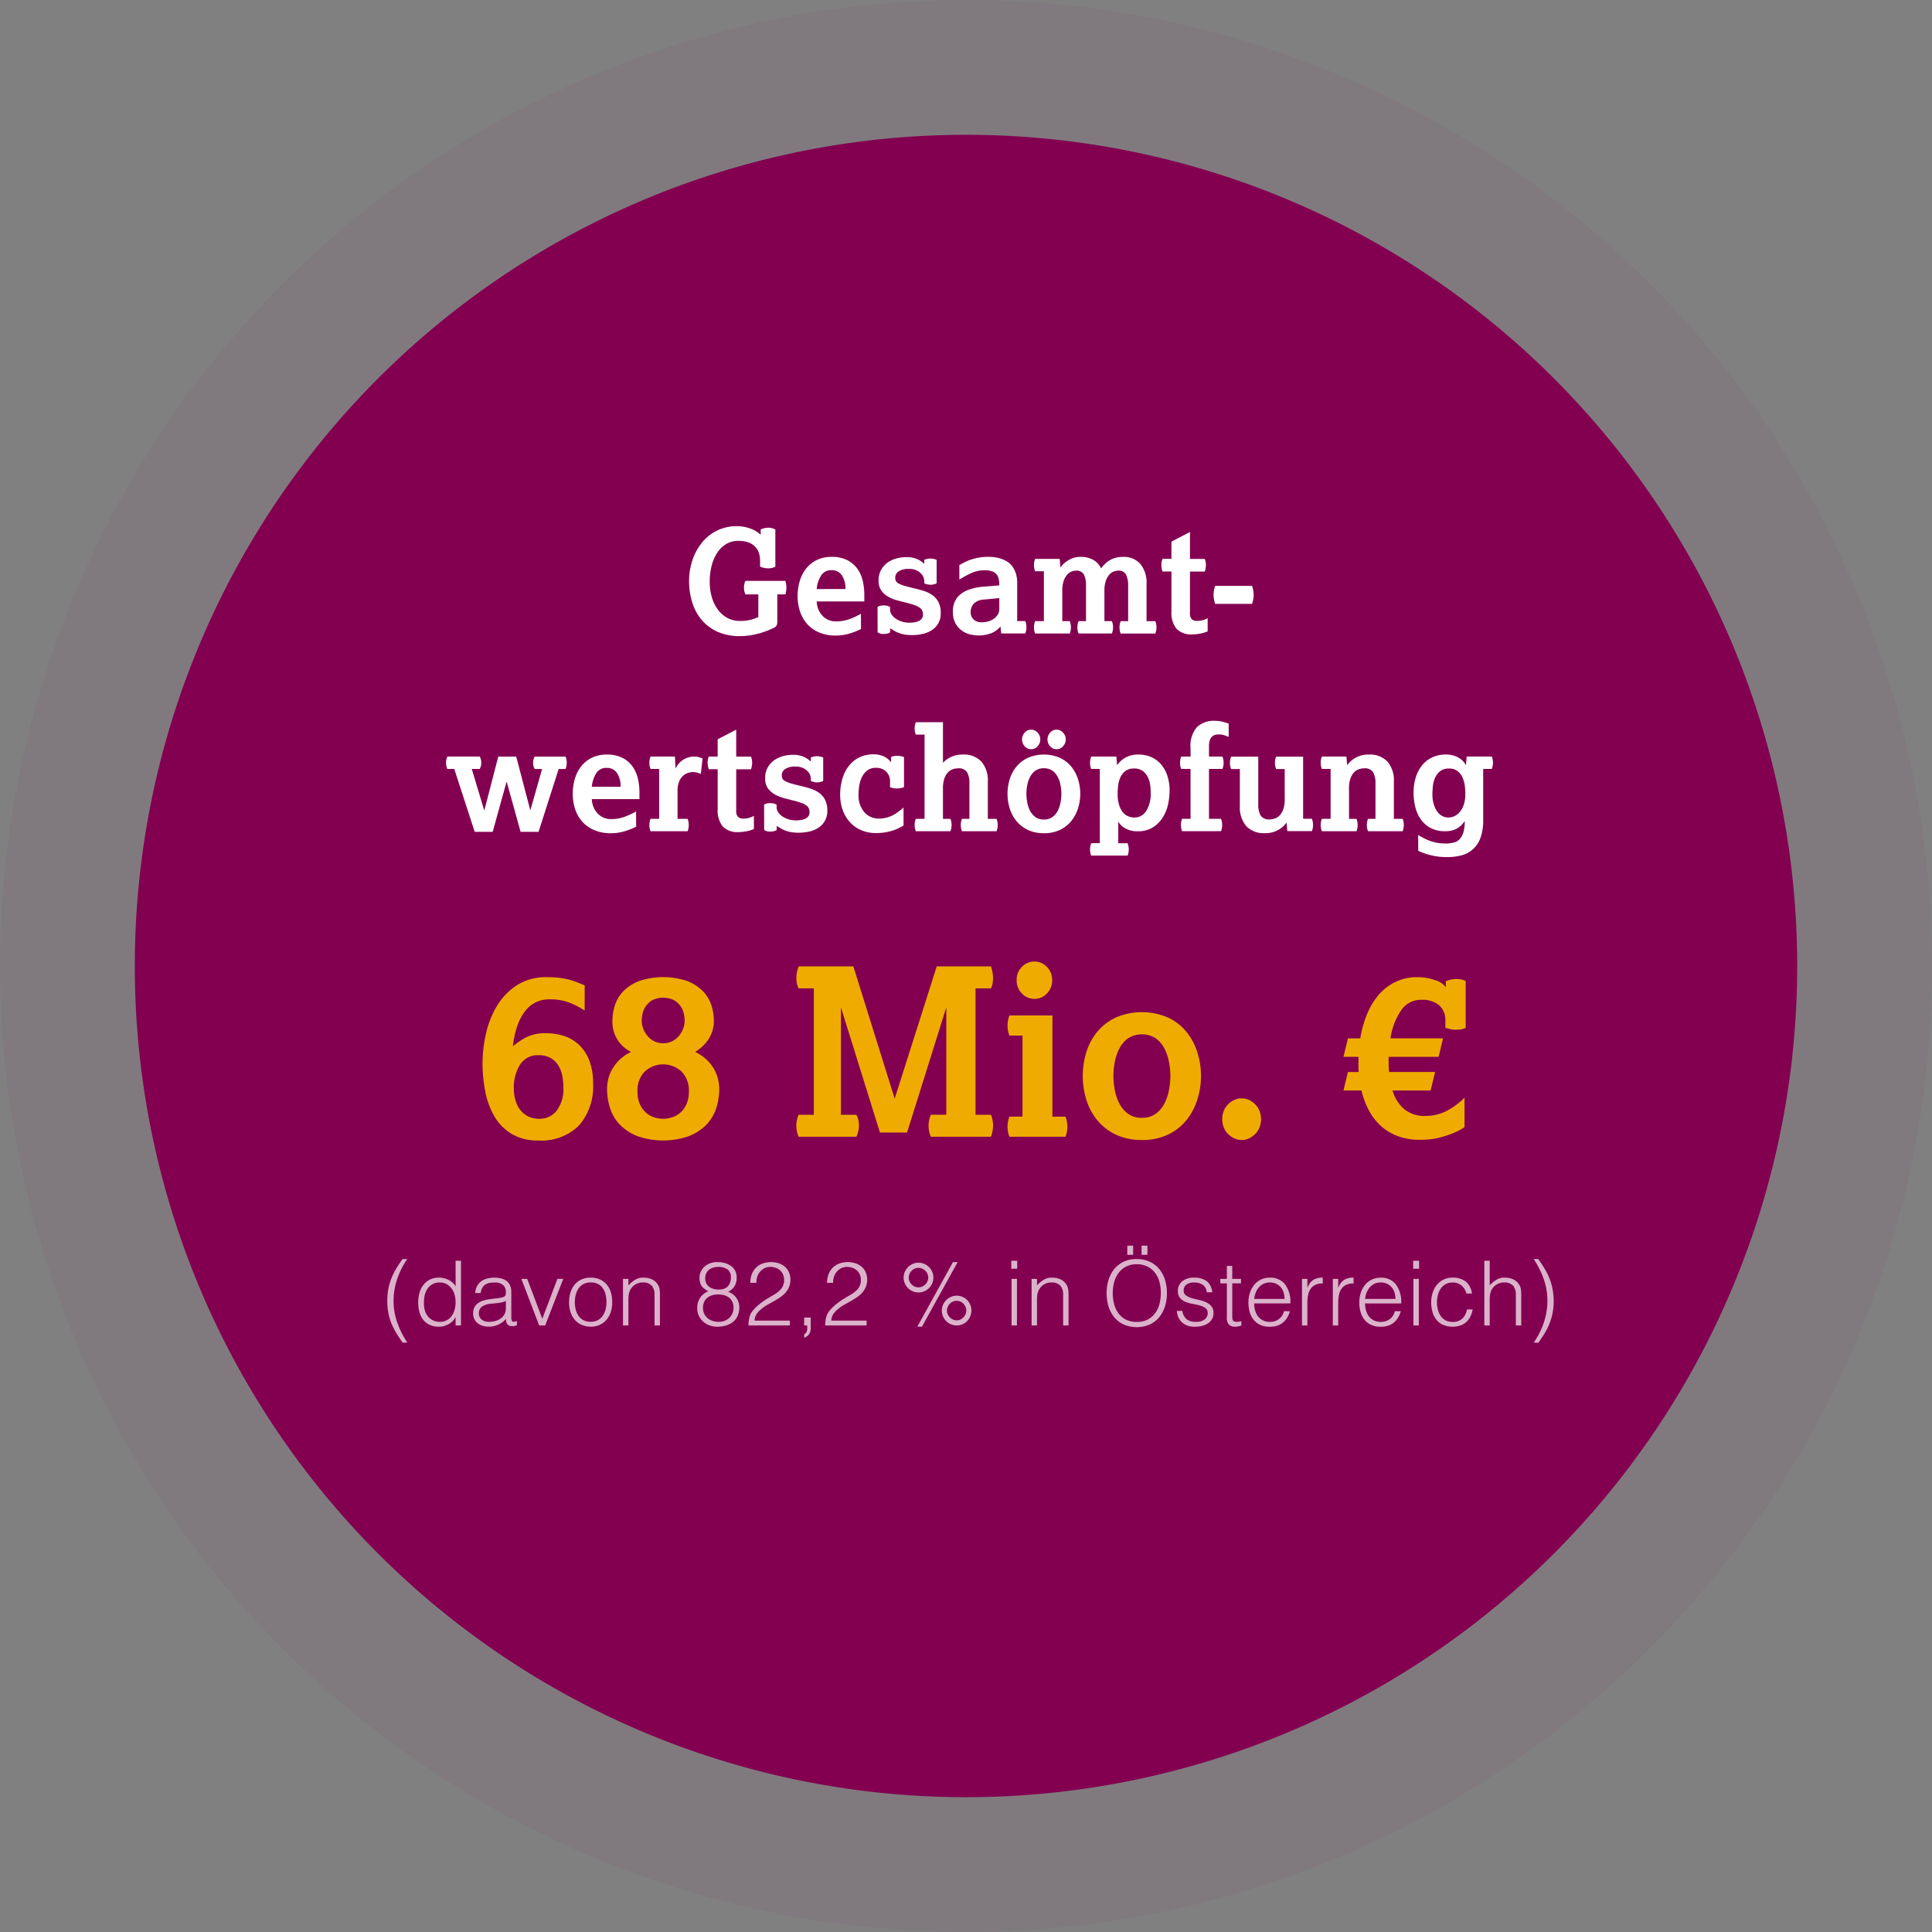
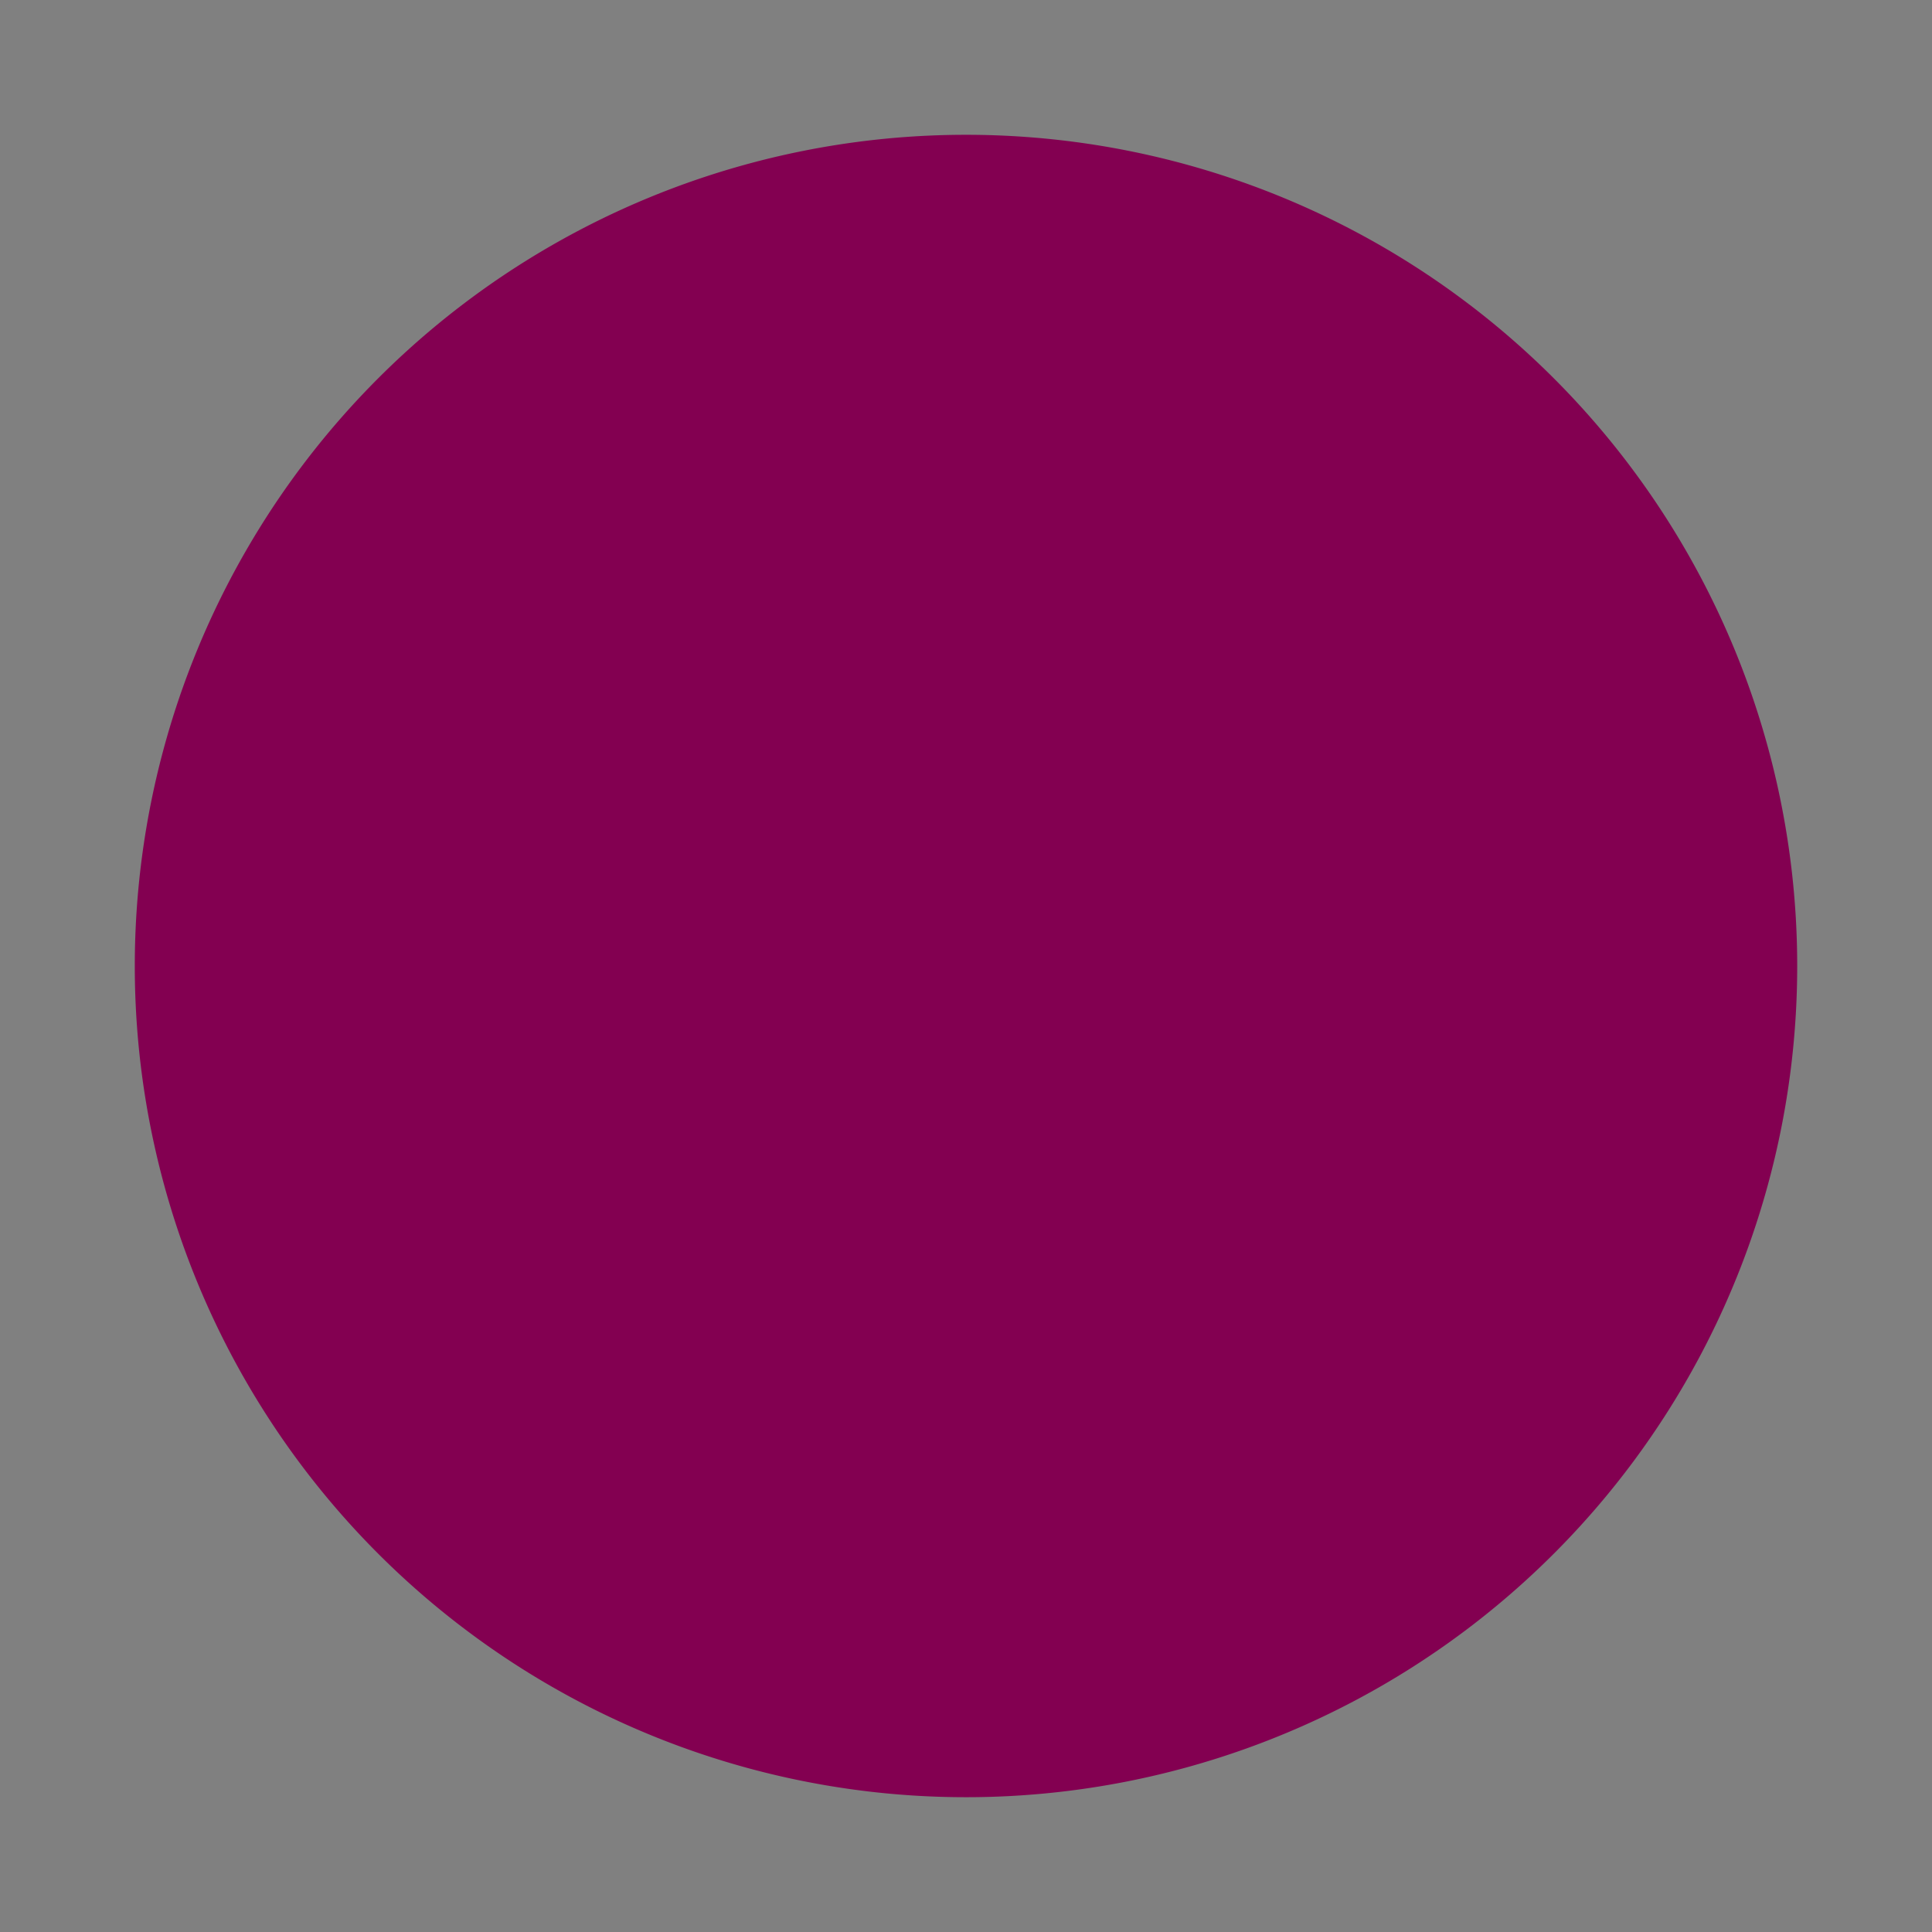
<svg xmlns="http://www.w3.org/2000/svg" width="215" height="215" viewBox="0 0 215 215">
  <rect x="0" y="0" width="215" height="215" fill="#808080" stroke="none" />
  <g id="Gruppe_6988" data-name="Gruppe 6988" transform="translate(-5883 7882)">
    <path id="Pfad_687" data-name="Pfad 687" d="M92.5,0A92.5,92.5,0,1,1,0,92.5,92.5,92.5,0,0,1,92.5,0Z" transform="translate(5898 -7867)" fill="#830051" />
-     <path id="Pfad_687_-_Kontur" data-name="Pfad 687 - Kontur" d="M92.5,0A92.5,92.5,0,1,0,185,92.5,92.5,92.5,0,0,0,92.5,0m0-15A107.5,107.5,0,1,1-15,92.5,107.622,107.622,0,0,1,92.5-15Z" transform="translate(5898 -7867)" fill="rgba(131,0,81,0.05)" />
-     <path id="Pfad_688" data-name="Pfad 688" d="M61.061,12.96a8.468,8.468,0,0,0-1.638-.858,5.846,5.846,0,0,0-2.21-.39,3.335,3.335,0,0,0-2.73,1.248,5.835,5.835,0,0,0-.949,1.82,9.875,9.875,0,0,0-.455,2.158,7.815,7.815,0,0,1,1.4-.962,4.725,4.725,0,0,1,2.314-.494,6.327,6.327,0,0,1,1.989.312,4.384,4.384,0,0,1,1.664.988,4.725,4.725,0,0,1,1.131,1.729A6.984,6.984,0,0,1,62,21.072a6.589,6.589,0,0,1-1.56,4.667,5.912,5.912,0,0,1-4.55,1.677,5.59,5.59,0,0,1-2.9-.7,5.525,5.525,0,0,1-1.911-1.885,8.493,8.493,0,0,1-1.053-2.756,16.221,16.221,0,0,1-.325-3.289,15.031,15.031,0,0,1,.364-3.185,10.44,10.44,0,0,1,1.2-3.094,7.128,7.128,0,0,1,2.21-2.34,5.985,5.985,0,0,1,3.406-.923,11.268,11.268,0,0,1,1.287.065,8.618,8.618,0,0,1,1.04.182,7.633,7.633,0,0,1,.923.286q.442.169.936.377ZM56.043,25a2.352,2.352,0,0,0,1.911-.91,3.977,3.977,0,0,0,.741-2.574,6.684,6.684,0,0,0-.13-1.339,3.333,3.333,0,0,0-.455-1.144,2.393,2.393,0,0,0-.858-.806,2.65,2.65,0,0,0-1.313-.3,2.306,2.306,0,0,0-2.067,1.053,4.775,4.775,0,0,0-.689,2.665,4.708,4.708,0,0,0,.169,1.261,3.2,3.2,0,0,0,.52,1.079,2.531,2.531,0,0,0,.884.741A2.8,2.8,0,0,0,56.043,25Zm10.192-7.436A3.768,3.768,0,0,1,64.779,16.3a3.678,3.678,0,0,1-.624-2.2,5.527,5.527,0,0,1,.3-1.807,4.006,4.006,0,0,1,.975-1.547,4.968,4.968,0,0,1,1.755-1.092,8.455,8.455,0,0,1,5.239,0,4.987,4.987,0,0,1,1.742,1.092A4.006,4.006,0,0,1,75.14,12.3a5.527,5.527,0,0,1,.3,1.807,3.615,3.615,0,0,1-.195,1.222,3.845,3.845,0,0,1-.507.975,4.3,4.3,0,0,1-.676.741,5.6,5.6,0,0,1-.7.52,4.829,4.829,0,0,1,1.326.91,4.615,4.615,0,0,1,.819,1.079,4.222,4.222,0,0,1,.416,1.105,4.757,4.757,0,0,1,.117.988,6.984,6.984,0,0,1-.351,2.223A4.7,4.7,0,0,1,74.568,25.7a5.555,5.555,0,0,1-1.95,1.248,8.736,8.736,0,0,1-5.642,0,5.555,5.555,0,0,1-1.95-1.248,4.7,4.7,0,0,1-1.118-1.833,6.984,6.984,0,0,1-.351-2.223,4.757,4.757,0,0,1,.117-.988,4.222,4.222,0,0,1,.416-1.105,4.615,4.615,0,0,1,.819-1.079A4.829,4.829,0,0,1,66.235,17.562ZM69.8,16.6a2.178,2.178,0,0,0,.988-.221,2.387,2.387,0,0,0,.754-.585,2.684,2.684,0,0,0,.481-.819,2.564,2.564,0,0,0,.169-.9,3.834,3.834,0,0,0-.091-.754,2.34,2.34,0,0,0-.364-.845,2.238,2.238,0,0,0-.741-.676,2.785,2.785,0,0,0-2.4,0,2.278,2.278,0,0,0-.728.676,2.34,2.34,0,0,0-.364.845,3.834,3.834,0,0,0-.091.754,2.564,2.564,0,0,0,.169.9,2.684,2.684,0,0,0,.481.819,2.387,2.387,0,0,0,.754.585A2.178,2.178,0,0,0,69.8,16.6Zm0,8.4a3.271,3.271,0,0,0,1.014-.169,2.527,2.527,0,0,0,.923-.533,2.8,2.8,0,0,0,.663-.936,3.385,3.385,0,0,0,.26-1.4,2.986,2.986,0,0,0-.806-2.21,3.02,3.02,0,0,0-4.108,0,2.986,2.986,0,0,0-.806,2.21,3.385,3.385,0,0,0,.26,1.4,2.8,2.8,0,0,0,.663.936,2.546,2.546,0,0,0,.91.533A3.229,3.229,0,0,0,69.8,25Zm16.77-.442V10.49h-1.69a1.929,1.929,0,0,1-.195-.546,2.932,2.932,0,0,1-.065-.6,3.616,3.616,0,0,1,.26-1.3h6.084l4.6,14.716,4.68-14.716h6.032a4.132,4.132,0,0,1,.234,1.3,3.64,3.64,0,0,1-.052.6,1.688,1.688,0,0,1-.182.546h-1.716V24.556h1.716a3,3,0,0,1,.234,1.2A3.533,3.533,0,0,1,106.275,27H99.593a2.84,2.84,0,0,1-.195-.6,2.932,2.932,0,0,1-.065-.6,3.1,3.1,0,0,1,.26-1.248h1.716V12.6L96.941,26.532H93.925L89.583,12.6v11.96H91.3a1.827,1.827,0,0,1,.221.572,2.932,2.932,0,0,1,.065.6,3.123,3.123,0,0,1-.065.611A2.977,2.977,0,0,1,91.3,27H84.877a2.8,2.8,0,0,1-.195-.611,2.9,2.9,0,0,1,0-1.222,2.8,2.8,0,0,1,.195-.611Zm24.544-12.9a1.88,1.88,0,0,1-1.391-.6,2.036,2.036,0,0,1-.585-1.482A2.036,2.036,0,0,1,109.72,8.1a1.917,1.917,0,0,1,2.782,0,2.036,2.036,0,0,1,.585,1.482,2.036,2.036,0,0,1-.585,1.482A1.88,1.88,0,0,1,111.111,11.66Zm-1.326,13.1V15.742h-1.456a3.109,3.109,0,0,1,0-2.236h4.784V24.764h1.456a3.109,3.109,0,0,1,0,2.236h-6.24a3.109,3.109,0,0,1,0-2.236Zm13.286,2.6a6.558,6.558,0,0,1-2.964-.624,6.015,6.015,0,0,1-2.054-1.638,6.69,6.69,0,0,1-1.183-2.288,8.976,8.976,0,0,1,0-5.148,6.553,6.553,0,0,1,1.183-2.275,6.087,6.087,0,0,1,2.054-1.625,7.352,7.352,0,0,1,5.928,0,5.953,5.953,0,0,1,2.041,1.625,6.859,6.859,0,0,1,1.183,2.275,8.689,8.689,0,0,1,0,5.148,7.008,7.008,0,0,1-1.183,2.288,5.885,5.885,0,0,1-2.041,1.638A6.558,6.558,0,0,1,123.071,27.364Zm0-2.47a2.514,2.514,0,0,0,1.573-.468,3.326,3.326,0,0,0,.962-1.17,5.494,5.494,0,0,0,.494-1.521,8.753,8.753,0,0,0,.143-1.5,8.533,8.533,0,0,0-.143-1.482,5.5,5.5,0,0,0-.494-1.508,3.326,3.326,0,0,0-.962-1.17,2.878,2.878,0,0,0-3.146,0,3.326,3.326,0,0,0-.962,1.17,5.5,5.5,0,0,0-.494,1.508,8.532,8.532,0,0,0-.143,1.482,8.752,8.752,0,0,0,.143,1.5,5.493,5.493,0,0,0,.494,1.521,3.326,3.326,0,0,0,.962,1.17A2.514,2.514,0,0,0,123.071,24.894Zm11.1,2.47a1.891,1.891,0,0,1-.858-.195,2.488,2.488,0,0,1-.689-.507,2.111,2.111,0,0,1-.455-.728,2.583,2.583,0,0,1,0-1.768,2.111,2.111,0,0,1,.455-.728,2.488,2.488,0,0,1,.689-.507,1.985,1.985,0,0,1,1.716,0,2.488,2.488,0,0,1,.689.507,2.111,2.111,0,0,1,.455.728,2.583,2.583,0,0,1,0,1.768,2.111,2.111,0,0,1-.455.728,2.488,2.488,0,0,1-.689.507A1.891,1.891,0,0,1,134.173,27.364ZM146,19.8h1.2q-.026-.286-.026-.533V18.108h-1.664L146,16.054h1.378a12.08,12.08,0,0,1,.806-2.821,7.679,7.679,0,0,1,1.352-2.145A5.7,5.7,0,0,1,151.4,9.723a5.472,5.472,0,0,1,2.3-.481,5.818,5.818,0,0,1,2.015.338,2.214,2.214,0,0,1,1.183.78V9.684a4.582,4.582,0,0,1,.624-.182,2.522,2.522,0,0,1,.494-.052,4.6,4.6,0,0,1,.481.026,1.879,1.879,0,0,1,.611.208v5.2a2.262,2.262,0,0,1-.585.182,5.231,5.231,0,0,1-.585.026,2.244,2.244,0,0,1-.546-.065q-.26-.065-.546-.143V14.13a2.193,2.193,0,0,0-.7-1.768,2.915,2.915,0,0,0-1.95-.6,2.663,2.663,0,0,0-2.3,1.209,7.458,7.458,0,0,0-1.157,3.081h5.85l-.494,2.054h-5.564v.624q0,.286.013.546t.039.52H155.7l-.494,2.054h-4.238A4.166,4.166,0,0,0,152.36,24a3.488,3.488,0,0,0,2.145.689,5.312,5.312,0,0,0,2.431-.533,8.358,8.358,0,0,0,2.041-1.495v3.276a7.7,7.7,0,0,1-1.456.741,11.759,11.759,0,0,1-1.378.429,7.43,7.43,0,0,1-1.2.195q-.546.039-.936.039a6.9,6.9,0,0,1-2.47-.416,5.813,5.813,0,0,1-1.885-1.144,6.419,6.419,0,0,1-1.326-1.729,9.21,9.21,0,0,1-.819-2.2h-2Z" transform="translate(5887 -7782.5)" fill="#f0ab00" />
-     <path id="Pfad_689" data-name="Pfad 689" d="M43.392,11.648h-1.44a1.906,1.906,0,0,1-.16-.768,1.8,1.8,0,0,1,.04-.368,1.748,1.748,0,0,1,.12-.368H46.4a3.58,3.58,0,0,1,.08.376,2.225,2.225,0,0,1,0,.752,3.58,3.58,0,0,1-.08.376h-.9v3.12a.945.945,0,0,1-.048.256.548.548,0,0,1-.24.288q-.24.128-.64.3a9.22,9.22,0,0,1-.9.32,9.379,9.379,0,0,1-1.1.256,7.154,7.154,0,0,1-1.224.1,5.892,5.892,0,0,1-2.56-.512,5,5,0,0,1-1.76-1.36,5.588,5.588,0,0,1-1.016-1.952,7.991,7.991,0,0,1-.328-2.288,7.384,7.384,0,0,1,.36-2.3,6.13,6.13,0,0,1,1.048-1.96,5.083,5.083,0,0,1,1.68-1.36,4.911,4.911,0,0,1,2.256-.5,4.251,4.251,0,0,1,1.448.256,3.247,3.247,0,0,1,1.176.7V4.416a2.156,2.156,0,0,1,.848-.192,1.778,1.778,0,0,1,.4.048,1.221,1.221,0,0,1,.384.16V8.56A1.5,1.5,0,0,1,44.9,8.7a1.845,1.845,0,0,1-.416.048,2.423,2.423,0,0,1-.9-.192V7.872a2.616,2.616,0,0,0-.136-.848,1.829,1.829,0,0,0-.424-.7,1.967,1.967,0,0,0-.744-.464,3.178,3.178,0,0,0-1.1-.168,2.544,2.544,0,0,0-1.472.416,3.326,3.326,0,0,0-.992,1.064,4.872,4.872,0,0,0-.56,1.448,7.285,7.285,0,0,0-.176,1.568,6.137,6.137,0,0,0,.256,1.84,4.283,4.283,0,0,0,.712,1.392,3.147,3.147,0,0,0,1.064.88,2.928,2.928,0,0,0,1.328.3,4.52,4.52,0,0,0,1.2-.128,6.616,6.616,0,0,0,.848-.3ZM54.816,15.5a7.547,7.547,0,0,1-1.272.5,5.218,5.218,0,0,1-1.512.224,4.635,4.635,0,0,1-1.952-.376,3.715,3.715,0,0,1-1.328-.992,4,4,0,0,1-.752-1.4,5.49,5.49,0,0,1-.24-1.616,6,6,0,0,1,.216-1.6,4.122,4.122,0,0,1,.68-1.4,3.467,3.467,0,0,1,1.184-.992,3.653,3.653,0,0,1,1.712-.376,3.706,3.706,0,0,1,1.76.376,3.125,3.125,0,0,1,1.12.976,3.8,3.8,0,0,1,.584,1.352,6.809,6.809,0,0,1,.168,1.488v.768h-5.3a2.5,2.5,0,0,0,.184.872,2.353,2.353,0,0,0,.44.7,2.012,2.012,0,0,0,1.5.648,4.361,4.361,0,0,0,1.416-.216,8.745,8.745,0,0,0,1.384-.632Zm-1.728-4.448a2.712,2.712,0,0,0-.408-1.544,1.331,1.331,0,0,0-1.16-.552,1.277,1.277,0,0,0-1.136.576,3.453,3.453,0,0,0-.5,1.52Zm3.568,1.984a1.34,1.34,0,0,1,.688-.16,1.692,1.692,0,0,1,.36.04,1.131,1.131,0,0,1,.344.136v.288a.98.98,0,0,0,.176.552,1.7,1.7,0,0,0,.472.464,2.558,2.558,0,0,0,.688.32,2.8,2.8,0,0,0,.824.12,3.313,3.313,0,0,0,.576-.048,1.749,1.749,0,0,0,.48-.152.845.845,0,0,0,.328-.28.749.749,0,0,0,.12-.432,1.012,1.012,0,0,0-.088-.44.893.893,0,0,0-.3-.336,2.5,2.5,0,0,0-.608-.288q-.392-.136-.984-.28-.464-.112-.976-.256a4.033,4.033,0,0,1-.96-.408,2.307,2.307,0,0,1-.736-.68,1.874,1.874,0,0,1-.288-1.088,2.378,2.378,0,0,1,.3-1.224,2.469,2.469,0,0,1,.744-.808,3.093,3.093,0,0,1,.984-.44A4.193,4.193,0,0,1,59.824,7.5a2.914,2.914,0,0,1,1.272.232,2.831,2.831,0,0,1,.76.52V7.792a2.959,2.959,0,0,1,.352-.1,1.71,1.71,0,0,1,.336-.032,1.731,1.731,0,0,1,.688.144v2.608a1.517,1.517,0,0,1-.688.16,1.733,1.733,0,0,1-.688-.16v-.224a1.258,1.258,0,0,0-.464-.96,1.8,1.8,0,0,0-1.248-.416A1.956,1.956,0,0,0,59,9.088a.819.819,0,0,0-.376.688.924.924,0,0,0,.064.36.638.638,0,0,0,.28.28,3.076,3.076,0,0,0,.624.256q.408.128,1.1.288.528.128,1.064.288a3.441,3.441,0,0,1,.968.456,2.222,2.222,0,0,1,.7.776,2.579,2.579,0,0,1,.264,1.248,2.144,2.144,0,0,1-.968,1.88,3.068,3.068,0,0,1-1.008.432,5.505,5.505,0,0,1-2,.08,3.53,3.53,0,0,1-.632-.16,3.29,3.29,0,0,1-.536-.248q-.248-.144-.488-.3v.464a1.131,1.131,0,0,1-.344.136,1.692,1.692,0,0,1-.36.04,1.656,1.656,0,0,1-.368-.04.807.807,0,0,1-.32-.152Zm13.68,2.176a2.544,2.544,0,0,1-.976.736,3.96,3.96,0,0,1-2.584.1,2.609,2.609,0,0,1-.9-.5,2.38,2.38,0,0,1-.608-.8,2.53,2.53,0,0,1-.224-1.1,2.48,2.48,0,0,1,.5-1.68,2.975,2.975,0,0,1,1.272-.848,6.327,6.327,0,0,1,1.672-.336q.9-.064,1.72-.144a3.291,3.291,0,0,0-.072-.72,1.083,1.083,0,0,0-.76-.848,2.508,2.508,0,0,0-.816-.112,3.509,3.509,0,0,0-1.392.28A10.745,10.745,0,0,0,65.76,10V8.384q.224-.128.528-.288a5.056,5.056,0,0,1,.7-.3,6.473,6.473,0,0,1,.888-.232,5.736,5.736,0,0,1,1.088-.1q.24,0,.576.032a4.087,4.087,0,0,1,.688.128,3.438,3.438,0,0,1,.712.288,2.155,2.155,0,0,1,.632.512,2.609,2.609,0,0,1,.448.8,3.355,3.355,0,0,1,.176,1.152v4.24h.9a1.913,1.913,0,0,1,0,1.376H70.416Zm-.128-3.152-1.7.16a1.738,1.738,0,0,0-1.144.456,1.424,1.424,0,0,0-.344,1,1.051,1.051,0,0,0,.312.744,1.211,1.211,0,0,0,.92.328,2.584,2.584,0,0,0,.736-.1,2,2,0,0,0,.624-.3,1.576,1.576,0,0,0,.432-.472,1.177,1.177,0,0,0,.16-.608Zm4.96,2.56V9.072h-.976a1.913,1.913,0,0,1,0-1.376h2.736l.08.96a2.9,2.9,0,0,1,.88-.808,2.541,2.541,0,0,1,1.392-.376,2.711,2.711,0,0,1,1.4.344,2.073,2.073,0,0,1,.856.936,3.22,3.22,0,0,1,1.08-.976,2.887,2.887,0,0,1,1.352-.3,2.439,2.439,0,0,1,1.936.784,3.291,3.291,0,0,1,.688,2.24v4.128h.976a1.913,1.913,0,0,1,0,1.376H83.712a1.913,1.913,0,0,1,0-1.376h.832V10.7a2.745,2.745,0,0,0-.232-1.256.91.91,0,0,0-.888-.44,1.436,1.436,0,0,0-.488.1,1.226,1.226,0,0,0-.488.344,2.09,2.09,0,0,0-.384.68,3.279,3.279,0,0,0-.16,1.12v3.376h.832a1.913,1.913,0,0,1,0,1.376H79.024a1.913,1.913,0,0,1,0-1.376h.832V10.7a2.745,2.745,0,0,0-.232-1.256.91.91,0,0,0-.888-.44,1.436,1.436,0,0,0-.488.1,1.226,1.226,0,0,0-.488.344,2.09,2.09,0,0,0-.384.68,3.279,3.279,0,0,0-.16,1.12v3.376h.832a1.913,1.913,0,0,1,0,1.376H74.192a1.913,1.913,0,0,1,0-1.376ZM89.36,9.1h-.992a2.505,2.505,0,0,1-.128-.72,2.006,2.006,0,0,1,.128-.688h.992V5.776L91.424,4.7V7.7h1.648a2.006,2.006,0,0,1,.128.688,2.505,2.505,0,0,1-.128.72H91.424V13.7a.912.912,0,0,0,.216.72.846.846,0,0,0,.552.176,2.789,2.789,0,0,0,.544-.048,2.853,2.853,0,0,0,.656-.256V15.76a4.027,4.027,0,0,1-.864.256,4.676,4.676,0,0,1-.816.08,2.241,2.241,0,0,1-1.808-.648,2.881,2.881,0,0,1-.544-1.9Zm8.976,1.6a4.078,4.078,0,0,1,.144.6,3.031,3.031,0,0,1,.032.408,2.861,2.861,0,0,1-.032.4,4.181,4.181,0,0,1-.144.592H94.224a4.18,4.18,0,0,1-.144-.592,2.861,2.861,0,0,1-.032-.4,3.031,3.031,0,0,1,.032-.408,4.077,4.077,0,0,1,.144-.6ZM9.552,31.072H8.784a1.716,1.716,0,0,1,0-1.376h3.6a1.4,1.4,0,0,1,.136.344,1.5,1.5,0,0,1,0,.688,1.4,1.4,0,0,1-.136.344H11.5l1.392,4.64L14.448,29.7h2l1.568,5.984,1.312-4.608H18.5a1.4,1.4,0,0,1-.136-.344,1.5,1.5,0,0,1,0-.688A1.4,1.4,0,0,1,18.5,29.7h3.44a1.913,1.913,0,0,1,0,1.376h-.768l-2.24,6.992h-2l-1.552-5.6-1.552,5.6h-2ZM29.792,37.5a7.547,7.547,0,0,1-1.272.5,5.218,5.218,0,0,1-1.512.224,4.635,4.635,0,0,1-1.952-.376,3.715,3.715,0,0,1-1.328-.992,4,4,0,0,1-.752-1.4,5.49,5.49,0,0,1-.24-1.616,6,6,0,0,1,.216-1.6,4.122,4.122,0,0,1,.68-1.4,3.467,3.467,0,0,1,1.184-.992,3.653,3.653,0,0,1,1.712-.376,3.706,3.706,0,0,1,1.76.376,3.125,3.125,0,0,1,1.12.976,3.8,3.8,0,0,1,.584,1.352,6.809,6.809,0,0,1,.168,1.488v.768h-5.3a2.5,2.5,0,0,0,.184.872,2.353,2.353,0,0,0,.44.7,2.012,2.012,0,0,0,1.5.648,4.361,4.361,0,0,0,1.416-.216,8.745,8.745,0,0,0,1.384-.632Zm-1.728-4.448a2.712,2.712,0,0,0-.408-1.544,1.331,1.331,0,0,0-1.16-.552,1.277,1.277,0,0,0-1.136.576,3.453,3.453,0,0,0-.5,1.52Zm4.288,3.568V31.072h-.96a1.913,1.913,0,0,1,0-1.376h2.72l.064,1.344a2.323,2.323,0,0,1,.944-1.048,2.378,2.378,0,0,1,1.12-.3,1.98,1.98,0,0,1,.512.064,3.413,3.413,0,0,1,.432.144l-.192,1.728a3.026,3.026,0,0,0-.392-.144,1.847,1.847,0,0,0-.52-.064,1.755,1.755,0,0,0-.536.1,1.445,1.445,0,0,0-.544.328,1.9,1.9,0,0,0-.424.632,2.511,2.511,0,0,0-.176,1.008v3.136h1.12a1.913,1.913,0,0,1,0,1.376H31.392a1.913,1.913,0,0,1,0-1.376Zm6.512-5.52h-.992a2.506,2.506,0,0,1-.128-.72,2.006,2.006,0,0,1,.128-.688h.992v-1.92L40.928,26.7V29.7h1.648a2.006,2.006,0,0,1,.128.688,2.505,2.505,0,0,1-.128.72H40.928V35.7a.912.912,0,0,0,.216.72.846.846,0,0,0,.552.176,2.789,2.789,0,0,0,.544-.048,2.853,2.853,0,0,0,.656-.256V37.76a4.027,4.027,0,0,1-.864.256,4.676,4.676,0,0,1-.816.08,2.241,2.241,0,0,1-1.808-.648,2.881,2.881,0,0,1-.544-1.9Zm5.168,3.936a1.34,1.34,0,0,1,.688-.16,1.692,1.692,0,0,1,.36.04,1.131,1.131,0,0,1,.344.136v.288a.98.98,0,0,0,.176.552,1.7,1.7,0,0,0,.472.464,2.558,2.558,0,0,0,.688.32,2.8,2.8,0,0,0,.824.12,3.312,3.312,0,0,0,.576-.048,1.749,1.749,0,0,0,.48-.152.845.845,0,0,0,.328-.28.749.749,0,0,0,.12-.432,1.012,1.012,0,0,0-.088-.44.893.893,0,0,0-.3-.336,2.5,2.5,0,0,0-.608-.288q-.392-.136-.984-.28-.464-.112-.976-.256a4.033,4.033,0,0,1-.96-.408,2.307,2.307,0,0,1-.736-.68,1.874,1.874,0,0,1-.288-1.088,2.378,2.378,0,0,1,.3-1.224,2.469,2.469,0,0,1,.744-.808,3.093,3.093,0,0,1,.984-.44A4.193,4.193,0,0,1,47.2,29.5a2.914,2.914,0,0,1,1.272.232,2.831,2.831,0,0,1,.76.52v-.464a2.959,2.959,0,0,1,.352-.1,1.71,1.71,0,0,1,.336-.032,1.731,1.731,0,0,1,.688.144v2.608a1.517,1.517,0,0,1-.688.16,1.733,1.733,0,0,1-.688-.16v-.224a1.258,1.258,0,0,0-.464-.96,1.8,1.8,0,0,0-1.248-.416,1.956,1.956,0,0,0-1.144.272.819.819,0,0,0-.376.688.924.924,0,0,0,.064.36.638.638,0,0,0,.28.28,3.077,3.077,0,0,0,.624.256q.408.128,1.1.288.528.128,1.064.288a3.441,3.441,0,0,1,.968.456,2.222,2.222,0,0,1,.7.776,2.579,2.579,0,0,1,.264,1.248,2.144,2.144,0,0,1-.968,1.88,3.068,3.068,0,0,1-1.008.432,5.506,5.506,0,0,1-2,.08,3.53,3.53,0,0,1-.632-.16,3.29,3.29,0,0,1-.536-.248q-.248-.144-.488-.3v.464a1.131,1.131,0,0,1-.344.136,1.692,1.692,0,0,1-.36.04,1.656,1.656,0,0,1-.368-.04.807.807,0,0,1-.32-.152Zm15.52,2.336q-.24.128-.536.28a4.525,4.525,0,0,1-.664.272,6.025,6.025,0,0,1-.824.2,5.9,5.9,0,0,1-1.016.08,4.1,4.1,0,0,1-1.736-.344,3.677,3.677,0,0,1-1.256-.936,3.98,3.98,0,0,1-.768-1.36,5.076,5.076,0,0,1-.256-1.616,6.378,6.378,0,0,1,.224-1.7,4.29,4.29,0,0,1,.688-1.44,3.416,3.416,0,0,1,1.16-.992,3.5,3.5,0,0,1,1.656-.368,2.582,2.582,0,0,1,1.168.248,1.967,1.967,0,0,1,.768.648v-.608a2.006,2.006,0,0,1,.688-.128,2.133,2.133,0,0,1,.752.144V33.1a2.4,2.4,0,0,1-.784.144,2.174,2.174,0,0,1-.768-.144V32.56a1.548,1.548,0,0,0-.448-1.216,1.619,1.619,0,0,0-1.12-.4,1.558,1.558,0,0,0-.912.256,1.955,1.955,0,0,0-.6.68,3.138,3.138,0,0,0-.328.952,5.892,5.892,0,0,0-.1,1.056,2.875,2.875,0,0,0,.64,1.992,2.115,2.115,0,0,0,1.648.712,3.232,3.232,0,0,0,.816-.1,3.521,3.521,0,0,0,.688-.256,3.94,3.94,0,0,0,.616-.384q.3-.224.6-.48Zm2.336-.752V27.248h-.976a1.913,1.913,0,0,1,0-1.376h3.024v4.512a2.921,2.921,0,0,1,2.208-.912,2.657,2.657,0,0,1,2.072.784,3.218,3.218,0,0,1,.712,2.24v4.128H69.9A1.913,1.913,0,0,1,69.9,38H66.048a1.913,1.913,0,0,1,0-1.376h.832V32.7a2.524,2.524,0,0,0-.256-1.256,1.084,1.084,0,0,0-1.024-.44,1.839,1.839,0,0,0-.568.1,1.3,1.3,0,0,0-.536.344,1.928,1.928,0,0,0-.4.68,3.28,3.28,0,0,0-.16,1.12v3.376h.832a1.913,1.913,0,0,1,0,1.376H60.912a1.913,1.913,0,0,1,0-1.376Zm13.28,1.6a4.036,4.036,0,0,1-1.824-.384,3.7,3.7,0,0,1-1.264-1.008,4.117,4.117,0,0,1-.728-1.408,5.523,5.523,0,0,1,0-3.168,4.032,4.032,0,0,1,.728-1.4,3.746,3.746,0,0,1,1.264-1,4.524,4.524,0,0,1,3.648,0,3.664,3.664,0,0,1,1.256,1,4.221,4.221,0,0,1,.728,1.4,5.347,5.347,0,0,1,0,3.168,4.312,4.312,0,0,1-.728,1.408,3.622,3.622,0,0,1-1.256,1.008A4.036,4.036,0,0,1,75.168,38.224Zm0-1.52a1.547,1.547,0,0,0,.968-.288,2.047,2.047,0,0,0,.592-.72,3.381,3.381,0,0,0,.3-.936,5.387,5.387,0,0,0,.088-.92,5.251,5.251,0,0,0-.088-.912,3.386,3.386,0,0,0-.3-.928,2.047,2.047,0,0,0-.592-.72,1.771,1.771,0,0,0-1.936,0,2.047,2.047,0,0,0-.592.72,3.385,3.385,0,0,0-.3.928,5.251,5.251,0,0,0-.088.912,5.387,5.387,0,0,0,.088.92,3.38,3.38,0,0,0,.3.936,2.047,2.047,0,0,0,.592.72A1.547,1.547,0,0,0,75.168,36.7Zm1.408-7.824a.926.926,0,0,1-.712-.328,1.124,1.124,0,0,1,0-1.52.926.926,0,0,1,.712-.328.95.95,0,0,1,.72.328,1.1,1.1,0,0,1,0,1.52A.95.95,0,0,1,76.576,28.88Zm-2.832,0a.926.926,0,0,1-.712-.328,1.124,1.124,0,0,1,0-1.52.926.926,0,0,1,.712-.328.95.95,0,0,1,.72.328,1.1,1.1,0,0,1,0,1.52A.95.95,0,0,1,73.744,28.88Zm7.648,10.448V31.072h-.96a1.913,1.913,0,0,1,0-1.376h2.8l.08.96a2.809,2.809,0,0,1,.92-.84,2.916,2.916,0,0,1,1.5-.344,3.352,3.352,0,0,1,1.424.3,3.056,3.056,0,0,1,1.08.824,3.781,3.781,0,0,1,.68,1.264,5.244,5.244,0,0,1,.24,1.632,7.222,7.222,0,0,1-.168,1.5,4.554,4.554,0,0,1-.584,1.464,3.488,3.488,0,0,1-1.1,1.112,3.149,3.149,0,0,1-1.728.44,2.674,2.674,0,0,1-1.3-.3,2.084,2.084,0,0,1-.832-.768v2.4h1.04a1.913,1.913,0,0,1,0,1.376H80.432a1.913,1.913,0,0,1,0-1.376Zm3.84-2.848a1.516,1.516,0,0,0,1.336-.752,3.628,3.628,0,0,0,.488-2,7.824,7.824,0,0,0-.048-.784,2.85,2.85,0,0,0-.24-.888,2.01,2.01,0,0,0-.56-.728,1.536,1.536,0,0,0-1.008-.3,1.51,1.51,0,0,0-.992.3,1.917,1.917,0,0,0-.552.736,3.092,3.092,0,0,0-.232.9q-.048.472-.048.824a4.244,4.244,0,0,0,.176,1.336,2.345,2.345,0,0,0,.44.816,1.469,1.469,0,0,0,.592.416A1.877,1.877,0,0,0,85.232,36.48Zm6.256.144V31.072h-1.04a1.913,1.913,0,0,1,0-1.376h1.04v-.96a3.17,3.17,0,0,1,.712-2.32,2.756,2.756,0,0,1,2.024-.7,3.258,3.258,0,0,1,.808.1q.376.1.7.208V27.5q-.336-.128-.56-.2a1.856,1.856,0,0,0-.56-.072,1.421,1.421,0,0,0-.4.056.835.835,0,0,0-.344.2.975.975,0,0,0-.24.408,2.256,2.256,0,0,0-.088.7v1.1h1.5a1.913,1.913,0,0,1,0,1.376h-1.5v5.552H94.88a1.913,1.913,0,0,1,0,1.376H90.544a1.913,1.913,0,0,1,0-1.376Zm5.488-5.536H96a1.913,1.913,0,0,1,0-1.376h3.024v5.28a2.524,2.524,0,0,0,.256,1.256,1.084,1.084,0,0,0,1.024.44,1.839,1.839,0,0,0,.568-.1,1.3,1.3,0,0,0,.536-.344,1.928,1.928,0,0,0,.4-.68,3.279,3.279,0,0,0,.16-1.12v-3.36h-.96a1.913,1.913,0,0,1,0-1.376h3.008v6.912h.976a1.913,1.913,0,0,1,0,1.376h-2.736l-.08-.96a2.852,2.852,0,0,1-2.416,1.184,2.657,2.657,0,0,1-2.072-.784,3.218,3.218,0,0,1-.712-2.24Zm10.1,5.536V31.072H106.1a1.913,1.913,0,0,1,0-1.376h2.736l.08.96a2.851,2.851,0,0,1,2.416-1.184,2.657,2.657,0,0,1,2.072.784,3.218,3.218,0,0,1,.712,2.24v4.128h.976a1.913,1.913,0,0,1,0,1.376h-3.856a1.913,1.913,0,0,1,0-1.376h.832V32.7a2.524,2.524,0,0,0-.256-1.256,1.084,1.084,0,0,0-1.024-.44,1.839,1.839,0,0,0-.568.1,1.3,1.3,0,0,0-.536.344,1.928,1.928,0,0,0-.4.68,3.28,3.28,0,0,0-.16,1.12v3.376h.832a1.913,1.913,0,0,1,0,1.376H106.1a1.913,1.913,0,0,1,0-1.376Zm9.744,1.808q.3.176.624.344a6.1,6.1,0,0,0,.68.3,4.622,4.622,0,0,0,.792.216,5.39,5.39,0,0,0,.976.08,3.669,3.669,0,0,0,.872-.1,1.355,1.355,0,0,0,.664-.376,1.888,1.888,0,0,0,.424-.768A4.383,4.383,0,0,0,122,36.864a2.591,2.591,0,0,1-.928.872A2.66,2.66,0,0,1,119.84,38a3.371,3.371,0,0,1-1.7-.392,3.163,3.163,0,0,1-1.088-1.016,4.137,4.137,0,0,1-.576-1.384,6.917,6.917,0,0,1-.168-1.5,5.688,5.688,0,0,1,.24-1.688,4.017,4.017,0,0,1,.7-1.344,3.178,3.178,0,0,1,1.128-.888,3.531,3.531,0,0,1,1.536-.32,2.759,2.759,0,0,1,1.36.328,2.032,2.032,0,0,1,.864.872l.08-.976h2.8a1.913,1.913,0,0,1,0,1.376h-.96v5.664a5.781,5.781,0,0,1-.288,1.96,3.19,3.19,0,0,1-.816,1.28,3.055,3.055,0,0,1-1.264.7,6.057,6.057,0,0,1-1.648.208,7.3,7.3,0,0,1-1.88-.224,6.817,6.817,0,0,1-1.336-.48Zm3.408-1.952a1.566,1.566,0,0,0,.552-.12,1.7,1.7,0,0,0,.6-.416,2.383,2.383,0,0,0,.488-.816,3.771,3.771,0,0,0,.2-1.336,7.112,7.112,0,0,0-.056-.824,3.281,3.281,0,0,0-.24-.9,1.952,1.952,0,0,0-.544-.736,1.451,1.451,0,0,0-.968-.3,1.536,1.536,0,0,0-1.008.3,1.977,1.977,0,0,0-.56.744,3.073,3.073,0,0,0-.24.944q-.048.5-.048.888a3.845,3.845,0,0,0,.128,1.024,2.848,2.848,0,0,0,.36.816,1.672,1.672,0,0,0,.568.544A1.52,1.52,0,0,0,120.224,36.48Z" transform="translate(5924 -7827.5)" fill="#fff" />
-     <path id="Pfad_690" data-name="Pfad 690" d="M4.32.61A9.012,9.012,0,0,0,3.2,2.835a7.539,7.539,0,0,0-.4,2.455,7.109,7.109,0,0,0,.42,2.42,10.021,10.021,0,0,0,1.11,2.2H3.81q-.41-.57-.73-1.1a7.524,7.524,0,0,1-.54-1.09,6.1,6.1,0,0,1-.33-1.16A7.361,7.361,0,0,1,2.1,5.24a6.933,6.933,0,0,1,.115-1.295A6.5,6.5,0,0,1,2.55,2.78a7.721,7.721,0,0,1,.535-1.095A11.07,11.07,0,0,1,3.81.61ZM9.7,5.39a2.857,2.857,0,0,0-.12-.835,2.162,2.162,0,0,0-.345-.69,1.7,1.7,0,0,0-.55-.47A1.525,1.525,0,0,0,7.95,3.22a1.671,1.671,0,0,0-.81.185,1.6,1.6,0,0,0-.56.505,2.184,2.184,0,0,0-.32.745,3.382,3.382,0,0,0-.08.915,2.548,2.548,0,0,0,.135.865,1.843,1.843,0,0,0,.375.635,1.6,1.6,0,0,0,.56.395,1.783,1.783,0,0,0,.7.135,1.614,1.614,0,0,0,.75-.17,1.579,1.579,0,0,0,.55-.465,2.133,2.133,0,0,0,.335-.7A3.192,3.192,0,0,0,9.7,5.39ZM9.7.8h.6V8H9.7V7.09H9.68a1.626,1.626,0,0,1-.335.455,2.034,2.034,0,0,1-.45.325,2.414,2.414,0,0,1-.505.2,1.957,1.957,0,0,1-.51.07,2.47,2.47,0,0,1-1.07-.21,1.993,1.993,0,0,1-.725-.575A2.346,2.346,0,0,1,5.67,6.49a4.24,4.24,0,0,1-.13-1.07,3.839,3.839,0,0,1,.14-1.04,2.578,2.578,0,0,1,.425-.875,2.105,2.105,0,0,1,.72-.6A2.2,2.2,0,0,1,7.85,2.68a2.388,2.388,0,0,1,1.055.245,1.857,1.857,0,0,1,.8.725Zm5.6,4.48a2.942,2.942,0,0,1-.77.21q-.39.05-.78.08a2.2,2.2,0,0,0-1.075.31.888.888,0,0,0-.385.79.857.857,0,0,0,.095.415.877.877,0,0,0,.25.29,1.057,1.057,0,0,0,.36.17,1.6,1.6,0,0,0,.415.055,2.724,2.724,0,0,0,.7-.09,1.893,1.893,0,0,0,.6-.275,1.4,1.4,0,0,0,.425-.47,1.357,1.357,0,0,0,.16-.675Zm-1.01-.3q.17-.02.405-.06a1.529,1.529,0,0,0,.385-.11.319.319,0,0,0,.185-.235,1.477,1.477,0,0,0,.035-.3,1.022,1.022,0,0,0-.3-.755,1.376,1.376,0,0,0-.995-.295,2.757,2.757,0,0,0-.57.055,1.241,1.241,0,0,0-.455.19,1.048,1.048,0,0,0-.32.36,1.528,1.528,0,0,0-.165.565h-.61a1.853,1.853,0,0,1,.21-.785,1.592,1.592,0,0,1,.465-.53,1.929,1.929,0,0,1,.66-.3,3.227,3.227,0,0,1,.8-.1,3.064,3.064,0,0,1,.735.085,1.7,1.7,0,0,1,.6.27,1.254,1.254,0,0,1,.4.495,1.787,1.787,0,0,1,.145.76V7.11q0,.35.125.445t.5-.045v.47l-.2.06a.93.93,0,0,1-.265.04,1.2,1.2,0,0,1-.27-.03.462.462,0,0,1-.24-.1.585.585,0,0,1-.145-.18.746.746,0,0,1-.075-.23,1.677,1.677,0,0,1-.02-.265,2.605,2.605,0,0,1-.87.64,2.558,2.558,0,0,1-1.06.22,2.373,2.373,0,0,1-.655-.09,1.585,1.585,0,0,1-.555-.28,1.391,1.391,0,0,1-.38-.465,1.428,1.428,0,0,1-.14-.655q0-1.32,1.81-1.56Zm2.73-2.16h.65l1.68,4.44,1.68-4.44h.65L19.67,8H19Zm7.71,5.32a2.7,2.7,0,0,1-.935-.18,2.094,2.094,0,0,1-.76-.51,2.448,2.448,0,0,1-.515-.85,3.4,3.4,0,0,1-.19-1.19,3.655,3.655,0,0,1,.15-1.065,2.515,2.515,0,0,1,.45-.865,2.136,2.136,0,0,1,.75-.585,2.411,2.411,0,0,1,1.05-.215,2.436,2.436,0,0,1,1.06.215,2.162,2.162,0,0,1,.75.58,2.394,2.394,0,0,1,.445.865,3.825,3.825,0,0,1,.145,1.07,3.466,3.466,0,0,1-.17,1.12,2.521,2.521,0,0,1-.485.86,2.136,2.136,0,0,1-.76.555A2.428,2.428,0,0,1,24.73,8.14Zm1.76-2.73a3.538,3.538,0,0,0-.1-.86,2.037,2.037,0,0,0-.31-.7,1.489,1.489,0,0,0-.54-.465,1.754,1.754,0,0,0-.81-.17,1.642,1.642,0,0,0-.805.185,1.576,1.576,0,0,0-.545.49,2.155,2.155,0,0,0-.31.7,3.308,3.308,0,0,0-.1.815,3.231,3.231,0,0,0,.115.885,2.075,2.075,0,0,0,.335.695,1.5,1.5,0,0,0,.55.45,1.722,1.722,0,0,0,.76.16,1.642,1.642,0,0,0,.805-.185,1.557,1.557,0,0,0,.545-.495,2.22,2.22,0,0,0,.31-.7A3.248,3.248,0,0,0,26.49,5.41ZM28.93,8h-.6V2.82h.6v.72a3.811,3.811,0,0,1,.745-.62,1.714,1.714,0,0,1,.925-.24,2.362,2.362,0,0,1,.89.165,1.519,1.519,0,0,1,.69.575,1.29,1.29,0,0,1,.225.575,5.22,5.22,0,0,1,.035.615V8h-.6V4.62a1.543,1.543,0,0,0-.31-1.05,1.316,1.316,0,0,0-1.03-.35,1.462,1.462,0,0,0-.51.085,1.6,1.6,0,0,0-.415.225,1.507,1.507,0,0,0-.315.32,1.485,1.485,0,0,0-.2.38,1.907,1.907,0,0,0-.11.48q-.02.23-.02.5ZM38.94,4.55a2.432,2.432,0,0,0-.68.09,1.532,1.532,0,0,0-.54.275,1.267,1.267,0,0,0-.36.47,1.615,1.615,0,0,0-.13.675,1.479,1.479,0,0,0,.125.61,1.447,1.447,0,0,0,.35.485,1.659,1.659,0,0,0,.55.325,2.08,2.08,0,0,0,.725.12,1.8,1.8,0,0,0,.65-.115,1.6,1.6,0,0,0,.525-.325,1.473,1.473,0,0,0,.35-.5,1.6,1.6,0,0,0,.125-.64,1.5,1.5,0,0,0-.13-.645,1.288,1.288,0,0,0-.36-.46,1.532,1.532,0,0,0-.54-.275A2.356,2.356,0,0,0,38.94,4.55Zm-.03-3.06a1.9,1.9,0,0,0-.56.08,1.321,1.321,0,0,0-.455.24,1.1,1.1,0,0,0-.305.4,1.307,1.307,0,0,0-.11.55,1.188,1.188,0,0,0,.125.565,1.1,1.1,0,0,0,.335.385,1.516,1.516,0,0,0,.48.225,2.083,2.083,0,0,0,.56.075,1.871,1.871,0,0,0,.54-.075,1.059,1.059,0,0,0,.43-.245,1.2,1.2,0,0,0,.285-.43,1.714,1.714,0,0,0,.1-.64,1.032,1.032,0,0,0-.35-.835A1.652,1.652,0,0,0,38.91,1.49ZM37.82,4.21a4.829,4.829,0,0,1-.445-.305,1.507,1.507,0,0,1-.305-.315A1.159,1.159,0,0,1,36.9,3.2a2.2,2.2,0,0,1-.055-.535A1.5,1.5,0,0,1,37,1.99a1.79,1.79,0,0,1,.43-.555,1.955,1.955,0,0,1,.635-.365A2.167,2.167,0,0,1,38.85.95a3.11,3.11,0,0,1,.785.1,2.106,2.106,0,0,1,.685.31,1.521,1.521,0,0,1,.66,1.31,1.851,1.851,0,0,1-.225.94,1.653,1.653,0,0,1-.735.64,1.9,1.9,0,0,1,.915.67A1.785,1.785,0,0,1,41.27,6a2.276,2.276,0,0,1-.175.92,1.79,1.79,0,0,1-.5.67A2.226,2.226,0,0,1,39.81,8a3.494,3.494,0,0,1-1.02.14,2.47,2.47,0,0,1-.775-.13,2.171,2.171,0,0,1-.71-.39,2.033,2.033,0,0,1-.515-.65,1.968,1.968,0,0,1-.2-.91,2.05,2.05,0,0,1,.315-1.125A1.818,1.818,0,0,1,37.82,4.21Zm4.68-.95a2.664,2.664,0,0,1,.16-.945,2.063,2.063,0,0,1,.46-.73,2.035,2.035,0,0,1,.725-.47,2.842,2.842,0,0,1,1.88-.01,2.034,2.034,0,0,1,.68.415,1.679,1.679,0,0,1,.415.62,2.078,2.078,0,0,1,.14.76,2.083,2.083,0,0,1-.155.83,2.284,2.284,0,0,1-.41.64,3.228,3.228,0,0,1-.58.5q-.325.22-.665.415t-.67.375a4.5,4.5,0,0,0-.59.38q-.17.13-.33.275a2.355,2.355,0,0,0-.29.315,1.528,1.528,0,0,0-.21.375,1.4,1.4,0,0,0-.09.455H46.9V8H42.29a4.243,4.243,0,0,1,.11-.92,1.917,1.917,0,0,1,.44-.8,5.288,5.288,0,0,1,.765-.72q.395-.3.775-.535t.72-.43a3.62,3.62,0,0,0,.6-.425,1.79,1.79,0,0,0,.41-.52,1.532,1.532,0,0,0,.15-.71,1.487,1.487,0,0,0-.12-.61,1.353,1.353,0,0,0-.33-.46,1.384,1.384,0,0,0-.49-.285,1.888,1.888,0,0,0-.61-.1,1.38,1.38,0,0,0-.635.145,1.58,1.58,0,0,0-.49.385,1.706,1.706,0,0,0-.315.56,1.77,1.77,0,0,0-.09.68ZM49.22,8.3a1.122,1.122,0,0,1-.205.7,1.042,1.042,0,0,1-.525.365V9a1.011,1.011,0,0,0,.23-.22.711.711,0,0,0,.11-.44V8h-.34V7.12h.73Zm1.82-5.04a2.664,2.664,0,0,1,.16-.945,2.063,2.063,0,0,1,.46-.73,2.035,2.035,0,0,1,.725-.47,2.842,2.842,0,0,1,1.88-.01,2.034,2.034,0,0,1,.68.415,1.679,1.679,0,0,1,.415.62,2.078,2.078,0,0,1,.14.76,2.083,2.083,0,0,1-.155.83,2.284,2.284,0,0,1-.41.64,3.228,3.228,0,0,1-.58.5q-.325.22-.665.415t-.67.375a4.5,4.5,0,0,0-.59.38q-.17.13-.33.275a2.355,2.355,0,0,0-.29.315,1.528,1.528,0,0,0-.21.375,1.4,1.4,0,0,0-.09.455h3.93V8H50.83a4.243,4.243,0,0,1,.11-.92,1.917,1.917,0,0,1,.44-.8,5.288,5.288,0,0,1,.765-.72q.395-.3.775-.535t.72-.43a3.62,3.62,0,0,0,.6-.425,1.79,1.79,0,0,0,.41-.52,1.532,1.532,0,0,0,.15-.71,1.487,1.487,0,0,0-.12-.61,1.353,1.353,0,0,0-.33-.46,1.384,1.384,0,0,0-.49-.285,1.888,1.888,0,0,0-.61-.1,1.38,1.38,0,0,0-.635.145,1.58,1.58,0,0,0-.49.385,1.706,1.706,0,0,0-.315.56,1.77,1.77,0,0,0-.09.68ZM65.47,4.69a1.592,1.592,0,0,1,.64.13,1.619,1.619,0,0,1,.52.355A1.658,1.658,0,0,1,67.1,6.34a1.684,1.684,0,0,1-.125.645,1.637,1.637,0,0,1-.345.53,1.619,1.619,0,0,1-.52.355,1.592,1.592,0,0,1-.64.13,1.628,1.628,0,0,1-.645-.13,1.644,1.644,0,0,1-.885-.885,1.628,1.628,0,0,1-.13-.645,1.542,1.542,0,0,1,.135-.64,1.751,1.751,0,0,1,.36-.525,1.679,1.679,0,0,1,.525-.355A1.592,1.592,0,0,1,65.47,4.69Zm-.01.57a1,1,0,0,0-.425.09,1.122,1.122,0,0,0-.34.24,1.14,1.14,0,0,0-.23.35,1.063,1.063,0,0,0-.085.42.956.956,0,0,0,.09.405,1.188,1.188,0,0,0,.24.345,1.112,1.112,0,0,0,.345.235,1,1,0,0,0,.405.085.978.978,0,0,0,.415-.09,1.122,1.122,0,0,0,.34-.24,1.157,1.157,0,0,0,.23-.345,1.056,1.056,0,0,0,0-.83,1.157,1.157,0,0,0-.23-.345,1.053,1.053,0,0,0-.34-.235A1.027,1.027,0,0,0,65.46,5.26ZM62.87,2.68a1.592,1.592,0,0,1-.13.64,1.657,1.657,0,0,1-.885.88,1.628,1.628,0,0,1-.645.13,1.592,1.592,0,0,1-.64-.13,1.671,1.671,0,0,1-.88-.88,1.64,1.64,0,0,1,0-1.28,1.679,1.679,0,0,1,.355-.525,1.752,1.752,0,0,1,.525-.36,1.542,1.542,0,0,1,.64-.135,1.628,1.628,0,0,1,.645.13,1.644,1.644,0,0,1,.885.885A1.628,1.628,0,0,1,62.87,2.68ZM61.21,3.76a1.027,1.027,0,0,0,.415-.085,1.112,1.112,0,0,0,.345-.235,1.188,1.188,0,0,0,.24-.345.978.978,0,0,0,.09-.415,1.027,1.027,0,0,0-.085-.415,1.112,1.112,0,0,0-.235-.345,1.168,1.168,0,0,0-.35-.24,1.012,1.012,0,0,0-.42-.09,1.027,1.027,0,0,0-.415.085,1.112,1.112,0,0,0-.345.235,1.1,1.1,0,0,0-.235.35,1.063,1.063,0,0,0-.085.42,1.027,1.027,0,0,0,.085.415,1.12,1.12,0,0,0,.58.58A1.027,1.027,0,0,0,61.21,3.76Zm.39,4.38h-.52L65.05.95h.52ZM71.57,8V2.82h.6V8Zm-.03-6.31V.8h.66v.89ZM74.4,8h-.6V2.82h.6v.72a3.811,3.811,0,0,1,.745-.62,1.714,1.714,0,0,1,.925-.24,2.362,2.362,0,0,1,.89.165,1.519,1.519,0,0,1,.69.575,1.29,1.29,0,0,1,.225.575,5.219,5.219,0,0,1,.035.615V8h-.6V4.62A1.543,1.543,0,0,0,77,3.57a1.316,1.316,0,0,0-1.03-.35,1.462,1.462,0,0,0-.51.085,1.6,1.6,0,0,0-.415.225,1.507,1.507,0,0,0-.315.32,1.485,1.485,0,0,0-.2.38,1.907,1.907,0,0,0-.11.48q-.02.23-.02.5Zm7.75-3.59a4.949,4.949,0,0,1,.215-1.48A3.559,3.559,0,0,1,83,1.725,3.02,3.02,0,0,1,84.04.91a3.245,3.245,0,0,1,1.43-.3,3.467,3.467,0,0,1,1.475.3,2.981,2.981,0,0,1,1.06.81,3.5,3.5,0,0,1,.64,1.21A5,5,0,0,1,88.86,4.41a4.866,4.866,0,0,1-.215,1.465,3.566,3.566,0,0,1-.635,1.2,3,3,0,0,1-1.05.815,3.7,3.7,0,0,1-2.92,0,3,3,0,0,1-1.05-.815,3.5,3.5,0,0,1-.63-1.2A4.973,4.973,0,0,1,82.15,4.41Zm3.36,3.2a2.562,2.562,0,0,0,1.205-.265,2.4,2.4,0,0,0,.83-.705,3,3,0,0,0,.48-1.02,4.667,4.667,0,0,0,.155-1.21A4.525,4.525,0,0,0,88,3.065,2.918,2.918,0,0,0,87.46,2.05a2.3,2.3,0,0,0-.85-.64,2.752,2.752,0,0,0-1.12-.22,2.5,2.5,0,0,0-1.195.27,2.431,2.431,0,0,0-.83.715,3.058,3.058,0,0,0-.48,1.025,4.839,4.839,0,0,0,0,2.43,3,3,0,0,0,.48,1.02,2.355,2.355,0,0,0,.83.7A2.626,2.626,0,0,0,85.51,7.61ZM84.45-.88h.65V.14h-.65Zm1.59,0h.65V.14h-.65Zm4.53,7.26a1.523,1.523,0,0,0,.5.945A1.711,1.711,0,0,0,92.12,7.6a1.809,1.809,0,0,0,.57-.08,1.145,1.145,0,0,0,.395-.215A.927.927,0,0,0,93.32,7a.835.835,0,0,0,.08-.36.663.663,0,0,0-.245-.565,1.849,1.849,0,0,0-.615-.29,7.919,7.919,0,0,0-.8-.18,3.913,3.913,0,0,1-.8-.225,1.6,1.6,0,0,1-.615-.43,1.162,1.162,0,0,1-.245-.79,1.35,1.35,0,0,1,.475-1.065A1.98,1.98,0,0,1,91.9,2.68a2.3,2.3,0,0,1,1.365.375A1.715,1.715,0,0,1,93.9,4.31h-.61a1.122,1.122,0,0,0-.455-.845,1.7,1.7,0,0,0-.945-.245,1.346,1.346,0,0,0-.87.245.792.792,0,0,0-.3.645.63.63,0,0,0,.245.535,2,2,0,0,0,.615.3q.37.115.8.205a3.94,3.94,0,0,1,.8.255,1.751,1.751,0,0,1,.615.445,1.145,1.145,0,0,1,.245.78,1.315,1.315,0,0,1-.16.655,1.393,1.393,0,0,1-.44.475,2.047,2.047,0,0,1-.665.285,3.525,3.525,0,0,1-.845.1,2.283,2.283,0,0,1-.815-.135,1.769,1.769,0,0,1-.6-.375,1.729,1.729,0,0,1-.39-.56,1.973,1.973,0,0,1-.16-.69Zm6.57,1.64q-.11.02-.29.07a1.493,1.493,0,0,1-.4.05.953.953,0,0,1-.685-.225,1.1,1.1,0,0,1-.235-.8V3.32H94.8v-.5h.73V1.38h.6V2.82h.97v.5h-.97V6.87q0,.19.01.33a.553.553,0,0,0,.06.23.287.287,0,0,0,.155.13.859.859,0,0,0,.3.04,1.549,1.549,0,0,0,.245-.02q.125-.02.245-.05Zm4.81-2.97a2.378,2.378,0,0,0-.105-.715,1.671,1.671,0,0,0-.31-.58,1.475,1.475,0,0,0-.515-.39,1.658,1.658,0,0,0-.71-.145,1.578,1.578,0,0,0-.705.15,1.621,1.621,0,0,0-.52.4,2.012,2.012,0,0,0-.345.58,2.689,2.689,0,0,0-.17.7Zm-3.38.5a2.811,2.811,0,0,0,.11.8,1.92,1.92,0,0,0,.325.65,1.574,1.574,0,0,0,.545.44,1.678,1.678,0,0,0,.76.165,1.653,1.653,0,0,0,1.01-.31,1.493,1.493,0,0,0,.56-.88h.67a3.23,3.23,0,0,1-.29.685,2.114,2.114,0,0,1-.45.55,1.945,1.945,0,0,1-.64.365,2.592,2.592,0,0,1-.86.13,2.511,2.511,0,0,1-1.07-.21,2.018,2.018,0,0,1-.74-.575,2.426,2.426,0,0,1-.43-.86,3.9,3.9,0,0,1-.14-1.065A3.394,3.394,0,0,1,98.1,4.36a2.725,2.725,0,0,1,.47-.875,2.184,2.184,0,0,1,.745-.59,2.249,2.249,0,0,1,1-.215,2.065,2.065,0,0,1,1.68.735,3.229,3.229,0,0,1,.6,2.135ZM104.49,8h-.6V2.82h.6v.97h.02a1.737,1.737,0,0,1,.645-.865A1.963,1.963,0,0,1,106.2,2.68v.65a1.751,1.751,0,0,0-.84.16,1.381,1.381,0,0,0-.525.46,1.822,1.822,0,0,0-.27.685,4.415,4.415,0,0,0-.075.825Zm3.43,0h-.6V2.82h.6v.97h.02a1.737,1.737,0,0,1,.645-.865,1.963,1.963,0,0,1,1.045-.245v.65a1.751,1.751,0,0,0-.84.16,1.381,1.381,0,0,0-.525.46,1.822,1.822,0,0,0-.27.685,4.415,4.415,0,0,0-.075.825Zm6.37-2.95a2.378,2.378,0,0,0-.105-.715,1.671,1.671,0,0,0-.31-.58,1.475,1.475,0,0,0-.515-.39,1.658,1.658,0,0,0-.71-.145,1.578,1.578,0,0,0-.705.15,1.621,1.621,0,0,0-.52.4,2.012,2.012,0,0,0-.345.58,2.689,2.689,0,0,0-.17.7Zm-3.38.5a2.811,2.811,0,0,0,.11.8,1.92,1.92,0,0,0,.325.65,1.574,1.574,0,0,0,.545.44,1.678,1.678,0,0,0,.76.165,1.653,1.653,0,0,0,1.01-.31,1.493,1.493,0,0,0,.56-.88h.67a3.23,3.23,0,0,1-.29.685,2.114,2.114,0,0,1-.45.55,1.945,1.945,0,0,1-.64.365,2.592,2.592,0,0,1-.86.13,2.511,2.511,0,0,1-1.07-.21,2.018,2.018,0,0,1-.74-.575,2.426,2.426,0,0,1-.43-.86,3.9,3.9,0,0,1-.14-1.065,3.394,3.394,0,0,1,.165-1.07,2.725,2.725,0,0,1,.47-.875,2.184,2.184,0,0,1,.745-.59,2.249,2.249,0,0,1,1-.215,2.065,2.065,0,0,1,1.68.735,3.229,3.229,0,0,1,.6,2.135ZM116.29,8V2.82h.6V8Zm-.03-6.31V.8h.66v.89Zm5.93,2.76a1.742,1.742,0,0,0-.55-.9,1.494,1.494,0,0,0-.99-.325,1.558,1.558,0,0,0-.79.19,1.6,1.6,0,0,0-.54.505,2.275,2.275,0,0,0-.31.71,3.228,3.228,0,0,0-.1.8,3.368,3.368,0,0,0,.1.8,2.138,2.138,0,0,0,.305.7,1.571,1.571,0,0,0,.54.495,1.613,1.613,0,0,0,.8.185,1.532,1.532,0,0,0,1.075-.37,1.72,1.72,0,0,0,.515-1.02h.64a3.013,3.013,0,0,1-.255.785,2.071,2.071,0,0,1-.45.61A1.934,1.934,0,0,1,121.52,8a2.8,2.8,0,0,1-1.94-.07,2.018,2.018,0,0,1-.74-.575,2.422,2.422,0,0,1-.43-.865,3.953,3.953,0,0,1-.14-1.07,3.443,3.443,0,0,1,.155-1.035,2.7,2.7,0,0,1,.455-.875,2.2,2.2,0,0,1,.745-.605,2.242,2.242,0,0,1,1.025-.225,2.31,2.31,0,0,1,1.455.43,2,2,0,0,1,.695,1.34ZM124.18,8V.8h.6V3.54a3.811,3.811,0,0,1,.745-.62,1.714,1.714,0,0,1,.925-.24,2.362,2.362,0,0,1,.89.165,1.518,1.518,0,0,1,.69.575,1.29,1.29,0,0,1,.225.575,5.221,5.221,0,0,1,.035.615V8h-.6V4.62a1.543,1.543,0,0,0-.31-1.05,1.316,1.316,0,0,0-1.03-.35,1.462,1.462,0,0,0-.51.085,1.6,1.6,0,0,0-.415.225,1.507,1.507,0,0,0-.315.32,1.485,1.485,0,0,0-.2.38,1.907,1.907,0,0,0-.11.48q-.02.23-.02.5V8Zm5.5,1.91A9.013,9.013,0,0,0,130.8,7.685a7.539,7.539,0,0,0,.4-2.455,7.109,7.109,0,0,0-.42-2.42,10.021,10.021,0,0,0-1.11-2.2h.51q.41.57.73,1.105a7.165,7.165,0,0,1,.535,1.09,6.633,6.633,0,0,1,.33,1.16A7.048,7.048,0,0,1,131.9,5.28a6.932,6.932,0,0,1-.115,1.3,6.5,6.5,0,0,1-.335,1.165,7.41,7.41,0,0,1-.54,1.1q-.32.535-.72,1.075Z" transform="translate(5924 -7742.5)" fill="#fff" opacity="0.7" />
  </g>
</svg>